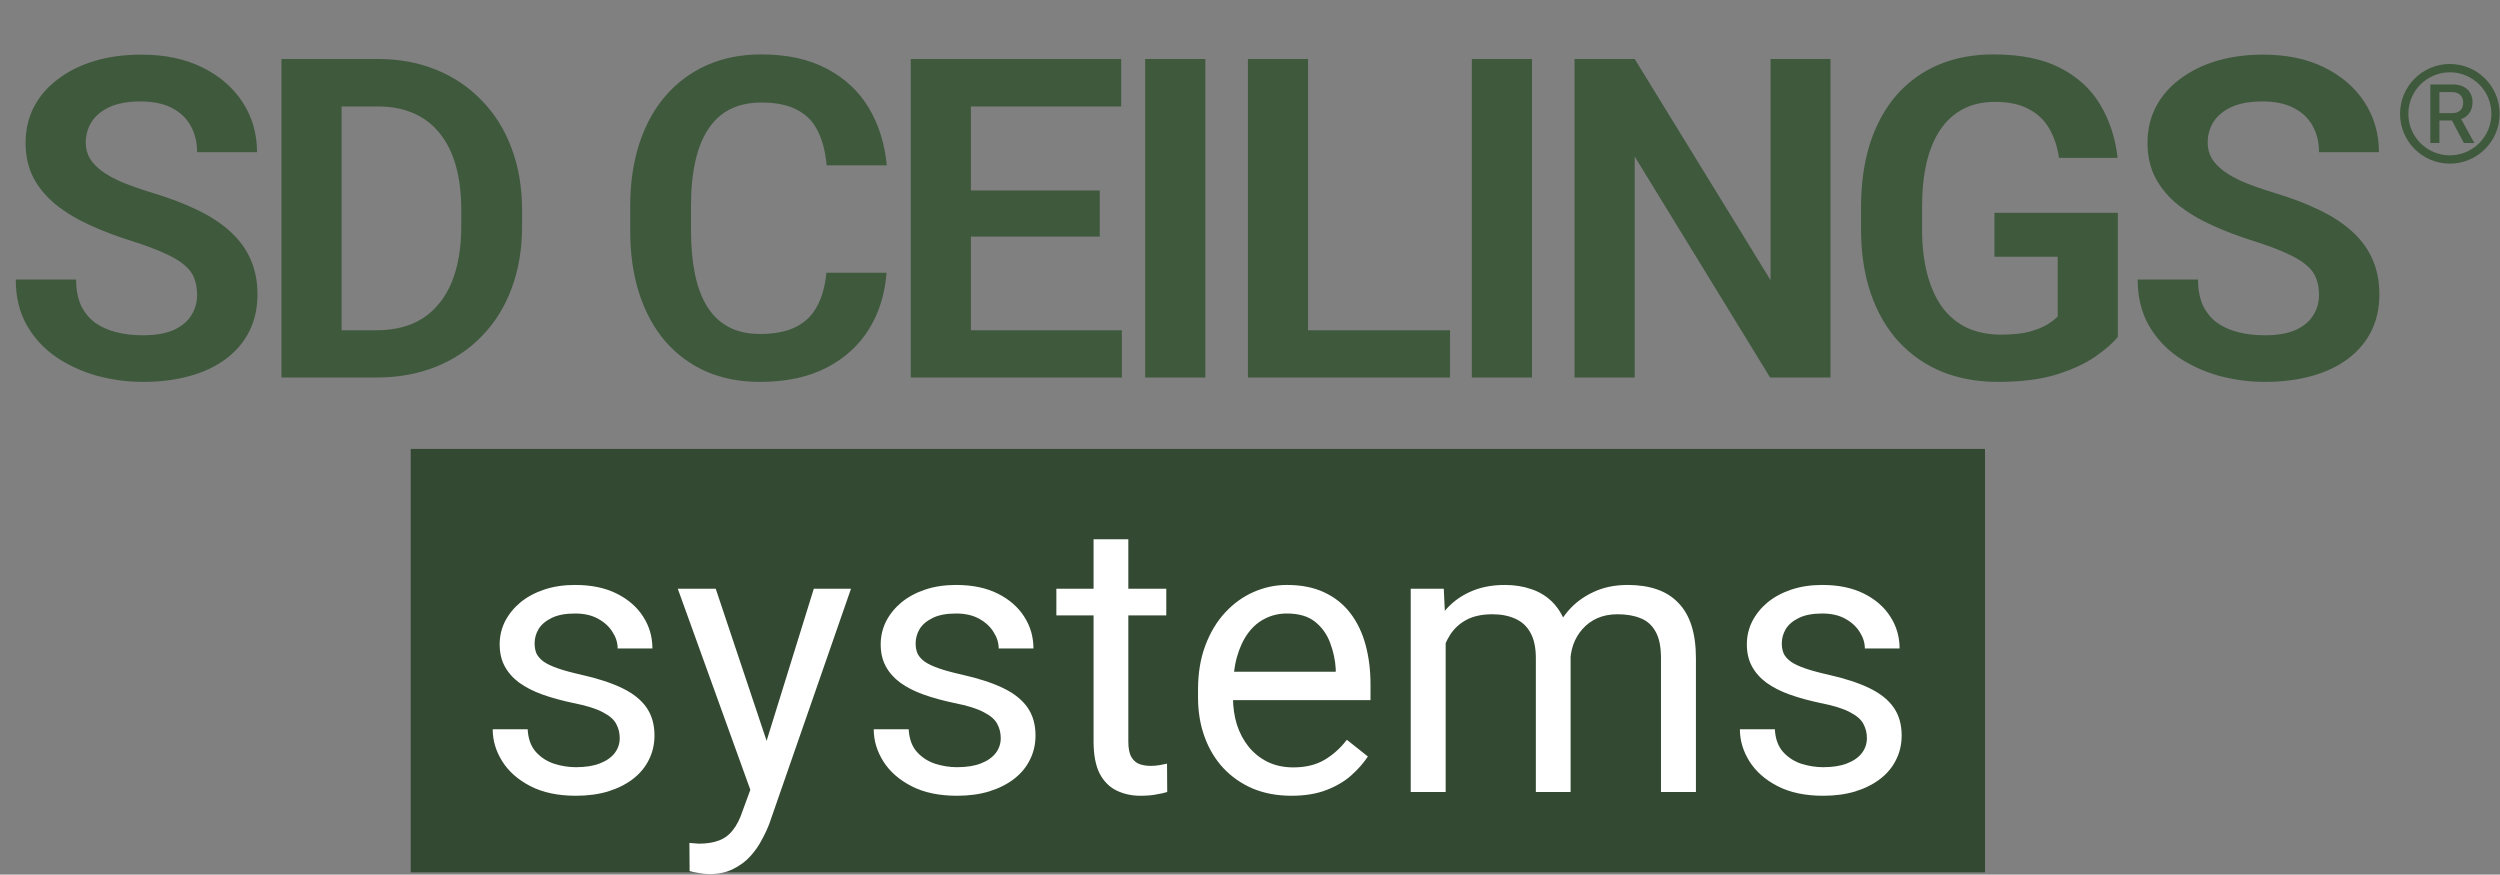
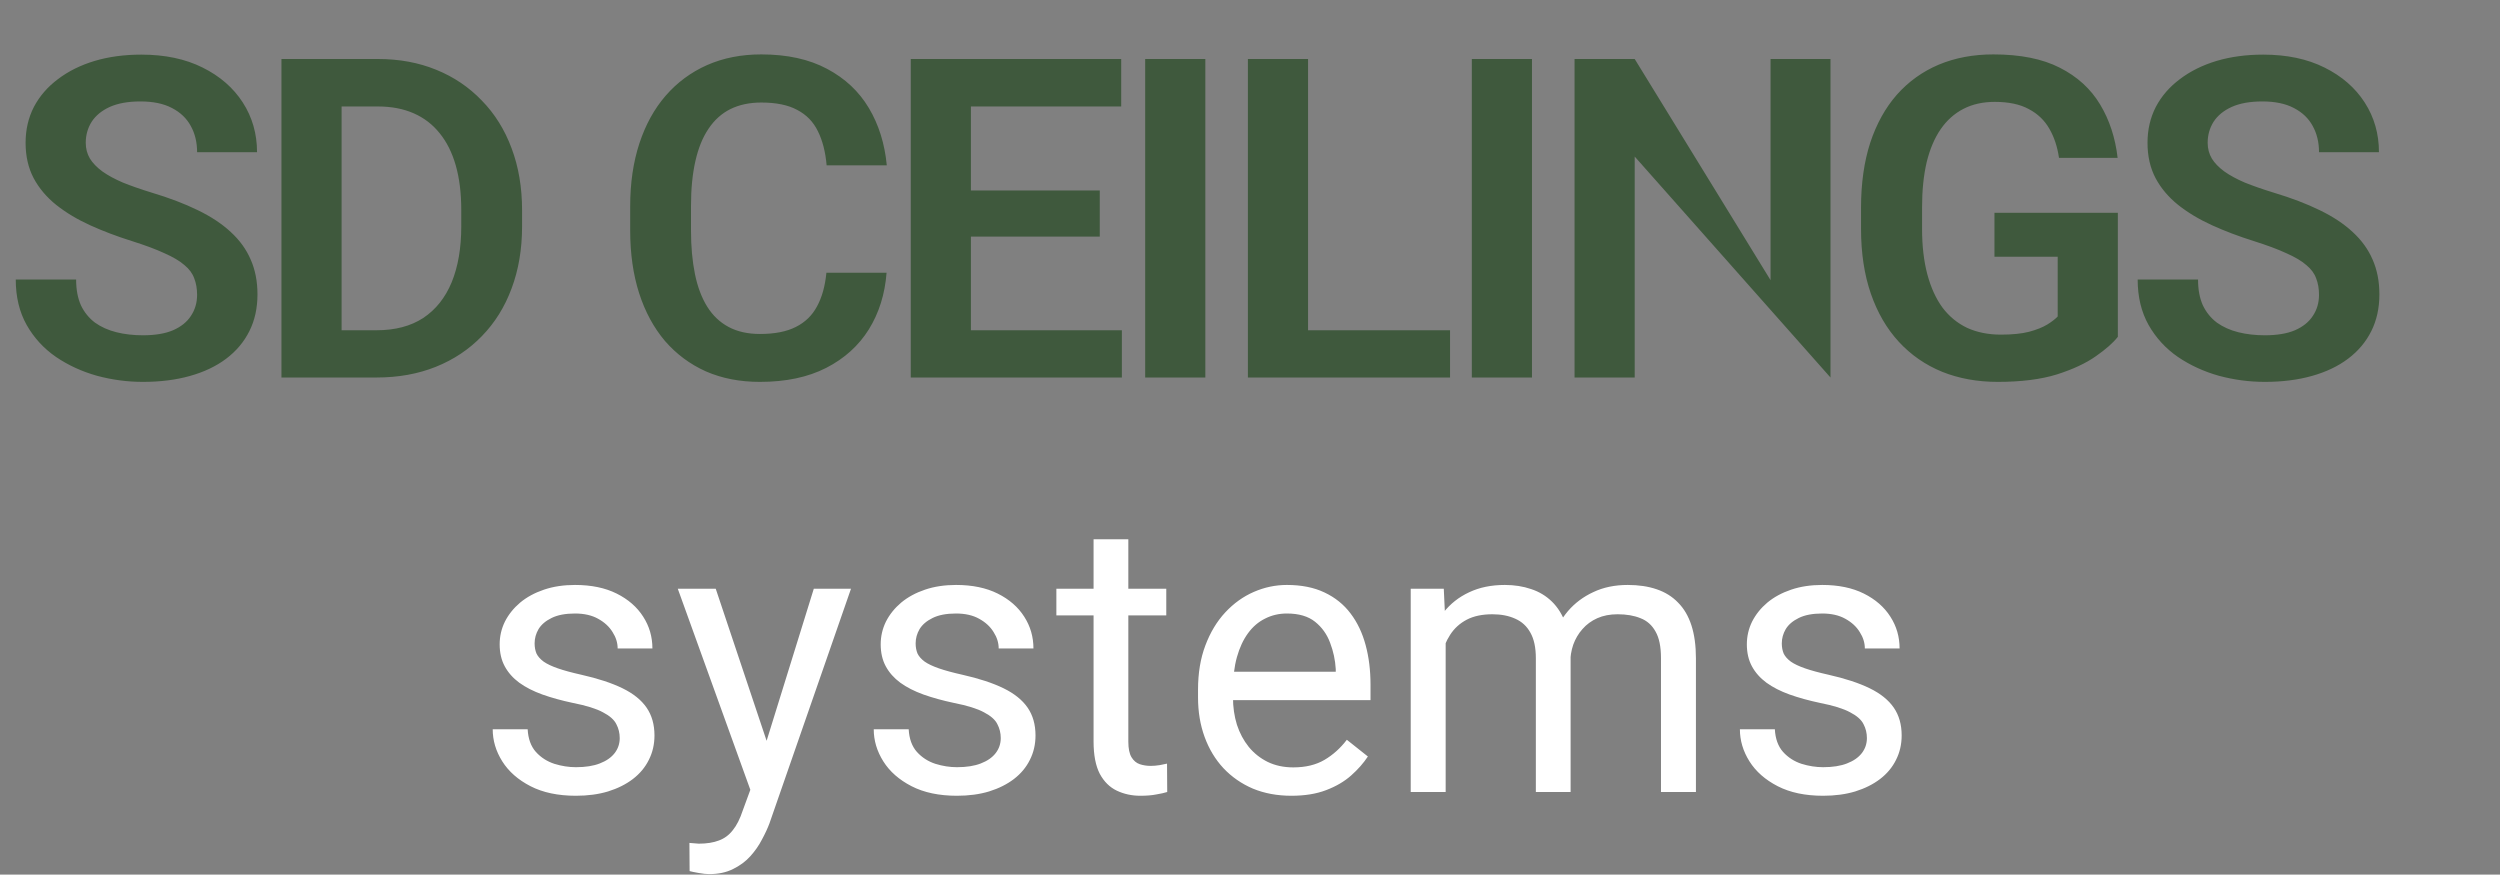
<svg xmlns="http://www.w3.org/2000/svg" width="4139" height="1448" viewBox="0 0 4139 1448" fill="none">
  <rect x="0" y="0" width="4139" height="1448" fill="#808080" stroke="none" />
-   <rect width="2606.35" height="701" transform="translate(680 743.235)" fill="#334931" />
  <path d="M1026.01 1221.96C1026.01 1213.66 1024.14 1205.99 1020.41 1198.94C1016.88 1191.68 1009.52 1185.15 998.321 1179.34C987.33 1173.33 970.74 1168.15 948.551 1163.79C929.887 1159.85 912.986 1155.18 897.848 1149.79C882.917 1144.4 870.163 1137.87 859.587 1130.2C849.218 1122.52 841.234 1113.5 835.635 1103.13C830.036 1092.76 827.236 1080.63 827.236 1066.74C827.236 1053.47 830.139 1040.92 835.946 1029.1C841.96 1017.28 850.359 1006.81 861.142 997.683C872.133 988.558 885.301 981.404 900.647 976.22C915.993 971.035 933.102 968.443 951.973 968.443C978.932 968.443 1001.95 973.213 1021.03 982.752C1040.11 992.291 1054.73 1005.04 1064.89 1021.01C1075.05 1036.77 1080.13 1054.3 1080.13 1073.58H1022.58C1022.58 1064.25 1019.78 1055.23 1014.19 1046.52C1008.79 1037.6 1000.81 1030.24 990.234 1024.43C979.865 1018.63 967.111 1015.72 951.973 1015.72C936.005 1015.72 923.044 1018.21 913.09 1023.19C903.343 1027.96 896.189 1034.08 891.626 1041.54C887.272 1049.01 885.094 1056.89 885.094 1065.18C885.094 1071.41 886.131 1077 888.205 1081.98C890.486 1086.75 894.426 1091.21 900.025 1095.36C905.624 1099.3 913.505 1103.03 923.666 1106.56C933.827 1110.08 946.788 1113.61 962.549 1117.13C990.13 1123.35 1012.84 1130.82 1030.67 1139.53C1048.51 1148.24 1061.78 1158.92 1070.49 1171.57C1079.2 1184.22 1083.55 1199.56 1083.55 1217.61C1083.55 1232.33 1080.44 1245.81 1074.22 1258.04C1068.21 1270.28 1059.39 1280.85 1047.78 1289.77C1036.37 1298.48 1022.69 1305.33 1006.72 1310.3C990.96 1315.07 973.229 1317.46 953.528 1317.46C923.873 1317.46 898.781 1312.17 878.251 1301.59C857.72 1291.02 842.167 1277.33 831.591 1260.53C821.015 1243.73 815.727 1226 815.727 1207.34H873.585C874.414 1223.1 878.977 1235.65 887.272 1244.98C895.567 1254.1 905.728 1260.64 917.756 1264.58C929.784 1268.31 941.708 1270.17 953.528 1270.17C969.289 1270.17 982.457 1268.1 993.033 1263.95C1003.82 1259.81 1012.01 1254.1 1017.61 1246.85C1023.21 1239.59 1026.01 1231.29 1026.01 1221.96ZM1253.7 1276.4L1347.34 974.664H1408.93L1273.92 1363.18C1270.81 1371.48 1266.67 1380.4 1261.48 1389.93C1256.5 1399.68 1250.08 1408.91 1242.2 1417.62C1234.32 1426.33 1224.78 1433.38 1213.58 1438.77C1202.59 1444.37 1189.42 1447.17 1174.07 1447.17C1169.51 1447.17 1163.7 1446.55 1156.65 1445.3C1149.6 1444.06 1144.63 1443.02 1141.72 1442.19L1141.41 1395.53C1143.07 1395.74 1145.66 1395.95 1149.19 1396.16C1152.92 1396.57 1155.51 1396.78 1156.96 1396.78C1170.03 1396.78 1181.12 1395.02 1190.25 1391.49C1199.37 1388.17 1207.05 1382.47 1213.27 1374.38C1219.7 1366.5 1225.19 1355.61 1229.75 1341.72L1253.7 1276.4ZM1184.96 974.664L1272.37 1235.96L1287.3 1296.62L1245.93 1317.77L1122.12 974.664H1184.96ZM1656.84 1221.96C1656.84 1213.66 1654.98 1205.99 1651.24 1198.94C1647.72 1191.68 1640.36 1185.15 1629.16 1179.34C1618.17 1173.33 1601.58 1168.15 1579.39 1163.79C1560.72 1159.85 1543.82 1155.18 1528.69 1149.79C1513.75 1144.4 1501 1137.87 1490.42 1130.2C1480.06 1122.52 1472.07 1113.5 1466.47 1103.13C1460.87 1092.76 1458.07 1080.63 1458.07 1066.74C1458.07 1053.47 1460.98 1040.92 1466.78 1029.1C1472.8 1017.28 1481.2 1006.81 1491.98 997.683C1502.97 988.558 1516.14 981.404 1531.48 976.22C1546.83 971.035 1563.94 968.443 1582.81 968.443C1609.77 968.443 1632.79 973.213 1651.87 982.752C1670.95 992.291 1685.57 1005.04 1695.73 1021.01C1705.89 1036.77 1710.97 1054.3 1710.97 1073.58H1653.42C1653.42 1064.25 1650.62 1055.23 1645.02 1046.52C1639.63 1037.6 1631.65 1030.24 1621.07 1024.43C1610.7 1018.63 1597.95 1015.72 1582.81 1015.72C1566.84 1015.72 1553.88 1018.21 1543.93 1023.19C1534.18 1027.96 1527.03 1034.08 1522.46 1041.54C1518.11 1049.01 1515.93 1056.89 1515.93 1065.18C1515.93 1071.41 1516.97 1077 1519.04 1081.98C1521.32 1086.75 1525.26 1091.21 1530.86 1095.36C1536.46 1099.3 1544.34 1103.03 1554.5 1106.56C1564.66 1110.08 1577.63 1113.61 1593.39 1117.13C1620.97 1123.35 1643.68 1130.82 1661.51 1139.53C1679.34 1148.24 1692.62 1158.92 1701.33 1171.57C1710.04 1184.22 1714.39 1199.56 1714.39 1217.61C1714.39 1232.33 1711.28 1245.81 1705.06 1258.04C1699.04 1270.28 1690.23 1280.85 1678.62 1289.77C1667.21 1298.48 1653.53 1305.33 1637.56 1310.3C1621.8 1315.07 1604.07 1317.46 1584.37 1317.46C1554.71 1317.46 1529.62 1312.17 1509.09 1301.59C1488.56 1291.02 1473 1277.33 1462.43 1260.53C1451.85 1243.73 1446.56 1226 1446.56 1207.34H1504.42C1505.25 1223.1 1509.81 1235.65 1518.11 1244.98C1526.4 1254.1 1536.57 1260.64 1548.59 1264.58C1560.62 1268.31 1572.55 1270.17 1584.37 1270.17C1600.13 1270.17 1613.29 1268.1 1623.87 1263.95C1634.65 1259.81 1642.85 1254.1 1648.44 1246.85C1654.04 1239.59 1656.84 1231.29 1656.84 1221.96ZM1930.89 974.664V1018.84H1748.92V974.664H1930.89ZM1810.51 892.854H1868.06V1227.87C1868.06 1239.28 1869.82 1247.88 1873.34 1253.69C1876.87 1259.5 1881.43 1263.33 1887.03 1265.2C1892.63 1267.06 1898.64 1268 1905.07 1268C1909.84 1268 1914.82 1267.58 1920 1266.75C1925.4 1265.72 1929.44 1264.89 1932.14 1264.26L1932.45 1311.24C1927.88 1312.69 1921.87 1314.03 1914.4 1315.28C1907.15 1316.73 1898.33 1317.46 1887.96 1317.46C1873.86 1317.46 1860.9 1314.66 1849.08 1309.06C1837.26 1303.46 1827.83 1294.13 1820.77 1281.06C1813.93 1267.79 1810.51 1249.96 1810.51 1227.56V892.854ZM2138.06 1317.46C2114.63 1317.46 2093.37 1313.52 2074.29 1305.64C2055.42 1297.55 2039.14 1286.25 2025.45 1271.73C2011.97 1257.21 2001.61 1240 1994.35 1220.09C1987.09 1200.19 1983.46 1178.41 1983.46 1154.77V1141.71C1983.46 1114.33 1987.5 1089.97 1995.59 1068.61C2003.68 1047.04 2014.67 1028.79 2028.56 1013.86C2042.46 998.927 2058.22 987.625 2075.85 979.952C2093.47 972.279 2111.72 968.443 2130.59 968.443C2154.65 968.443 2175.39 972.59 2192.81 980.886C2210.43 989.181 2224.85 1000.79 2236.04 1015.72C2247.24 1030.45 2255.54 1047.87 2260.93 1067.98C2266.32 1087.89 2269.02 1109.67 2269.02 1133.31V1159.13H2017.68V1112.15H2211.47V1107.8C2210.64 1092.87 2207.53 1078.35 2202.14 1064.25C2196.95 1050.15 2188.66 1038.54 2177.25 1029.41C2165.85 1020.29 2150.29 1015.72 2130.59 1015.72C2117.53 1015.72 2105.5 1018.52 2094.51 1024.12C2083.52 1029.52 2074.08 1037.6 2066.2 1048.39C2058.32 1059.17 2052.21 1072.34 2047.85 1087.89C2043.5 1103.44 2041.32 1121.38 2041.32 1141.71V1154.77C2041.32 1170.74 2043.5 1185.77 2047.85 1199.87C2052.41 1213.77 2058.95 1226 2067.45 1236.58C2076.16 1247.16 2086.63 1255.45 2098.87 1261.47C2111.31 1267.48 2125.41 1270.49 2141.17 1270.49C2161.49 1270.49 2178.71 1266.34 2192.81 1258.04C2206.91 1249.75 2219.25 1238.65 2229.82 1224.76L2264.66 1252.44C2257.4 1263.44 2248.18 1273.91 2236.98 1283.86C2225.78 1293.82 2211.99 1301.9 2195.61 1308.12C2179.43 1314.35 2160.25 1317.46 2138.06 1317.46ZM2393.44 1041.54V1311.24H2335.58V974.664H2390.33L2393.44 1041.54ZM2381.62 1130.2L2354.87 1129.26C2355.08 1106.24 2358.09 1084.99 2363.89 1065.49C2369.7 1045.79 2378.3 1028.69 2389.71 1014.17C2401.12 999.653 2415.32 988.455 2432.33 980.574C2449.33 972.487 2469.03 968.443 2491.43 968.443C2507.19 968.443 2521.7 970.724 2534.98 975.286C2548.25 979.641 2559.76 986.588 2569.5 996.128C2579.25 1005.67 2586.82 1017.9 2592.21 1032.83C2597.6 1047.76 2600.3 1065.81 2600.3 1086.96V1311.24H2542.75V1089.76C2542.75 1072.13 2539.75 1058.03 2533.73 1047.45C2527.93 1036.88 2519.63 1029.2 2508.85 1024.43C2498.06 1019.46 2485.41 1016.97 2470.9 1016.97C2453.89 1016.97 2439.69 1019.98 2428.28 1025.99C2416.88 1032 2407.75 1040.3 2400.91 1050.87C2394.06 1061.45 2389.09 1073.58 2385.98 1087.27C2383.07 1100.75 2381.62 1115.06 2381.62 1130.2ZM2599.68 1098.47L2561.11 1110.29C2561.31 1091.83 2564.32 1074.1 2570.13 1057.1C2576.14 1040.09 2584.75 1024.95 2595.95 1011.68C2607.35 998.409 2621.35 987.936 2637.94 980.263C2654.53 972.383 2673.5 968.443 2694.86 968.443C2712.91 968.443 2728.87 970.828 2742.77 975.597C2756.87 980.367 2768.69 987.729 2778.23 997.683C2787.98 1007.43 2795.34 1019.98 2800.31 1035.32C2805.29 1050.67 2807.78 1068.92 2807.78 1090.07V1311.24H2749.92V1089.45C2749.92 1070.58 2746.92 1055.96 2740.9 1045.59C2735.09 1035.01 2726.8 1027.65 2716.02 1023.5C2705.44 1019.15 2692.79 1016.97 2678.07 1016.97C2665.42 1016.97 2654.22 1019.15 2644.47 1023.5C2634.72 1027.86 2626.53 1033.87 2619.9 1041.54C2613.26 1049.01 2608.18 1057.61 2604.66 1067.36C2601.34 1077.11 2599.68 1087.48 2599.68 1098.47ZM3090.85 1221.96C3090.85 1213.66 3088.98 1205.99 3085.25 1198.94C3081.72 1191.68 3074.36 1185.15 3063.16 1179.34C3052.17 1173.33 3035.58 1168.15 3013.39 1163.79C2994.73 1159.85 2977.83 1155.18 2962.69 1149.79C2947.76 1144.4 2935.01 1137.87 2924.43 1130.2C2914.06 1122.52 2906.08 1113.5 2900.48 1103.13C2894.88 1092.76 2892.08 1080.63 2892.08 1066.74C2892.08 1053.47 2894.98 1040.92 2900.79 1029.1C2906.8 1017.28 2915.2 1006.81 2925.98 997.683C2936.98 988.558 2950.14 981.404 2965.49 976.22C2980.84 971.035 2997.94 968.443 3016.81 968.443C3043.77 968.443 3066.79 973.213 3085.87 982.752C3104.95 992.291 3119.57 1005.04 3129.73 1021.01C3139.89 1036.77 3144.97 1054.3 3144.97 1073.58H3087.43C3087.43 1064.25 3084.63 1055.23 3079.03 1046.52C3073.64 1037.6 3065.65 1030.24 3055.08 1024.43C3044.71 1018.63 3031.95 1015.72 3016.81 1015.72C3000.85 1015.72 2987.89 1018.21 2977.93 1023.19C2968.19 1027.96 2961.03 1034.08 2956.47 1041.54C2952.11 1049.01 2949.94 1056.89 2949.94 1065.18C2949.94 1071.41 2950.97 1077 2953.05 1081.98C2955.33 1086.75 2959.27 1091.21 2964.87 1095.36C2970.47 1099.3 2978.35 1103.03 2988.51 1106.56C2998.67 1110.08 3011.63 1113.61 3027.39 1117.13C3054.97 1123.35 3077.68 1130.82 3095.51 1139.53C3113.35 1148.24 3126.62 1158.92 3135.33 1171.57C3144.04 1184.22 3148.39 1199.56 3148.39 1217.61C3148.39 1232.33 3145.28 1245.81 3139.06 1258.04C3133.05 1270.28 3124.24 1280.85 3112.62 1289.77C3101.22 1298.48 3087.53 1305.33 3071.56 1310.3C3055.8 1315.07 3038.07 1317.46 3018.37 1317.46C2988.72 1317.46 2963.62 1312.17 2943.09 1301.59C2922.56 1291.02 2907.01 1277.33 2896.43 1260.53C2885.86 1243.73 2880.57 1226 2880.57 1207.34H2938.43C2939.26 1223.1 2943.82 1235.65 2952.11 1244.98C2960.41 1254.1 2970.57 1260.64 2982.6 1264.58C2994.63 1268.31 3006.55 1270.17 3018.37 1270.17C3034.13 1270.17 3047.3 1268.1 3057.88 1263.95C3068.66 1259.81 3076.85 1254.1 3082.45 1246.85C3088.05 1239.59 3090.85 1231.29 3090.85 1221.96Z" fill="white" />
-   <path d="M326.315 488.1C326.315 477.959 324.745 468.905 321.606 460.937C318.709 452.728 313.277 445.364 305.309 438.845C297.583 432.084 286.597 425.565 272.351 419.288C258.348 412.769 240.239 406.008 218.026 399.006C193.398 391.28 170.461 382.588 149.214 372.93C127.967 363.272 109.254 352.045 93.078 339.248C77.142 326.452 64.708 311.723 55.774 295.064C46.841 278.162 42.374 258.605 42.374 236.392C42.374 214.662 46.961 194.863 56.136 176.996C65.553 159.129 78.832 143.798 95.975 131.001C113.118 117.963 133.278 107.943 156.457 100.941C179.877 93.939 205.712 90.438 233.961 90.438C273.076 90.438 306.878 97.561 335.369 111.806C364.101 126.051 386.314 145.367 402.008 169.753C417.702 194.139 425.549 221.543 425.549 251.965H326.315C326.315 235.547 322.814 221.06 315.812 208.505C309.051 195.95 298.669 186.051 284.665 178.807C270.903 171.564 253.519 167.942 232.513 167.942C212.231 167.942 195.33 170.96 181.809 176.996C168.53 183.033 158.509 191.242 151.749 201.624C145.23 212.006 141.97 223.596 141.97 236.392C141.97 246.05 144.264 254.742 148.852 262.468C153.439 269.953 160.32 277.076 169.495 283.836C178.67 290.355 190.018 296.512 203.539 302.307C217.302 307.86 233.237 313.414 251.346 318.967C280.319 327.659 305.671 337.317 327.401 347.94C349.373 358.564 367.602 370.636 382.089 384.157C396.817 397.678 407.803 412.889 415.046 429.791C422.531 446.692 426.273 465.887 426.273 487.376C426.273 510.072 421.807 530.353 412.873 548.22C403.94 566.087 391.143 581.298 374.483 593.853C357.823 606.409 337.783 615.946 314.363 622.465C291.184 628.984 265.229 632.243 236.497 632.243C210.903 632.243 185.551 628.863 160.441 622.103C135.572 615.101 112.997 604.719 92.715 590.956C72.434 576.952 56.257 559.327 44.185 538.079C32.112 516.591 26.076 491.48 26.076 462.748H126.035C126.035 479.408 128.691 493.653 134.003 505.484C139.556 517.074 147.282 526.611 157.182 534.095C167.322 541.339 179.153 546.651 192.674 550.031C206.195 553.411 220.803 555.101 236.497 555.101C256.778 555.101 273.438 552.325 286.476 546.771C299.756 540.977 309.655 533.009 316.174 522.868C322.934 512.727 326.315 501.138 326.315 488.1ZM623.511 625H509.79L510.514 546.771H623.511C654.175 546.771 679.889 540.011 700.653 526.49C721.417 512.727 737.111 493.05 747.735 467.456C758.359 441.622 763.67 410.716 763.67 374.741V347.578C763.67 319.812 760.652 295.305 754.616 274.058C748.58 252.811 739.647 234.944 727.816 220.457C716.226 205.97 701.86 194.984 684.718 187.499C667.575 180.014 647.897 176.272 625.684 176.272H507.617V97.681H625.684C660.935 97.681 693.047 103.597 722.021 115.428C751.236 127.258 776.467 144.28 797.714 166.493C819.203 188.465 835.621 214.783 846.969 245.446C858.559 276.11 864.354 310.395 864.354 348.303V374.741C864.354 412.407 858.559 446.692 846.969 477.597C835.621 508.261 819.203 534.578 797.714 556.55C776.467 578.522 751.115 595.423 721.659 607.254C692.202 619.085 659.486 625 623.511 625ZM565.564 97.681V625H465.967V97.681H565.564ZM1368.2 451.521H1467.8C1465.14 486.772 1455.37 518.039 1438.46 545.323C1421.56 572.365 1398.02 593.612 1367.84 609.065C1337.66 624.517 1301.08 632.243 1258.1 632.243C1225.03 632.243 1195.21 626.449 1168.65 614.859C1142.33 603.028 1119.76 586.248 1100.92 564.518C1082.33 542.546 1068.09 516.228 1058.19 485.565C1048.29 454.66 1043.34 420.012 1043.34 381.622V341.421C1043.34 303.031 1048.41 268.384 1058.55 237.479C1068.69 206.574 1083.18 180.256 1102.01 158.526C1121.08 136.554 1143.9 119.653 1170.46 107.822C1197.26 95.991 1227.2 90.076 1260.28 90.076C1303.25 90.076 1339.59 98.043 1369.29 113.979C1398.99 129.673 1422.05 151.282 1438.46 178.807C1454.88 206.332 1464.78 237.962 1468.16 273.696H1368.57C1366.63 251.483 1361.81 232.65 1354.08 217.197C1346.59 201.745 1335.25 190.034 1320.04 182.067C1305.07 173.858 1285.15 169.753 1260.28 169.753C1240.96 169.753 1223.94 173.375 1209.21 180.618C1194.72 187.861 1182.65 198.727 1172.99 213.213C1163.34 227.459 1156.09 245.326 1151.26 266.814C1146.44 288.062 1144.02 312.689 1144.02 340.697V381.622C1144.02 408.423 1146.19 432.447 1150.54 453.694C1154.89 474.941 1161.65 492.929 1170.82 507.657C1180 522.385 1191.83 533.613 1206.31 541.339C1220.8 549.065 1238.06 552.928 1258.1 552.928C1282.49 552.928 1302.29 549.065 1317.5 541.339C1332.95 533.613 1344.66 522.265 1352.63 507.295C1360.84 492.325 1366.03 473.734 1368.2 451.521ZM1857.35 546.771V625H1577.03V546.771H1857.35ZM1607.45 97.681V625H1507.86V97.681H1607.45ZM1820.77 315.345V391.763H1577.03V315.345H1820.77ZM1856.26 97.681V176.272H1577.03V97.681H1856.26ZM1995.55 97.681V625H1895.96V97.681H1995.55ZM2400.68 546.771V625H2135.57V546.771H2400.68ZM2165.63 97.681V625H2066.03V97.681H2165.63ZM2536.35 97.681V625H2436.75V97.681H2536.35ZM3030.56 97.681V625H2930.6L2706.42 259.209V625H2606.82V97.681H2706.42L2931.33 463.835V97.681H3030.56ZM3506.31 352.286V557.636C3498.58 567.536 3486.39 578.28 3469.73 589.87C3453.31 601.459 3431.82 611.479 3405.26 619.93C3378.7 628.139 3346.11 632.243 3307.48 632.243C3273.92 632.243 3243.25 626.69 3215.49 615.584C3187.72 604.236 3163.82 587.697 3143.78 565.966C3123.74 544.236 3108.28 517.677 3097.42 486.289C3086.55 454.901 3081.12 419.046 3081.12 378.725V343.957C3081.12 303.635 3086.19 267.78 3096.33 236.392C3106.71 205.004 3121.44 178.445 3140.52 156.715C3159.83 134.985 3182.89 118.446 3209.69 107.098C3236.73 95.75 3266.91 90.076 3300.23 90.076C3344.9 90.076 3381.6 97.44 3410.33 112.168C3439.31 126.896 3461.52 147.178 3476.97 173.013C3492.42 198.606 3502.08 228.062 3505.95 261.382H3408.88C3406.23 243.032 3400.92 226.976 3392.95 213.213C3384.98 199.209 3373.63 188.344 3358.9 180.618C3344.42 172.65 3325.58 168.666 3302.41 168.666C3282.85 168.666 3265.59 172.53 3250.62 180.256C3235.65 187.982 3223.09 199.209 3212.95 213.938C3202.81 228.666 3195.08 246.895 3189.77 268.625C3184.7 290.355 3182.17 315.224 3182.17 343.232V378.725C3182.17 406.974 3185.06 432.084 3190.86 454.056C3196.65 475.786 3204.98 494.136 3215.85 509.106C3226.95 523.834 3240.6 535.061 3256.77 542.788C3273.19 550.272 3291.78 554.015 3312.55 554.015C3331.38 554.015 3346.95 552.445 3359.27 549.307C3371.82 545.926 3381.84 541.942 3389.33 537.355C3396.81 532.768 3402.61 528.301 3406.71 523.955V425.082H3302.04V352.286H3506.31ZM3839.36 488.1C3839.36 477.959 3837.79 468.905 3834.65 460.937C3831.75 452.728 3826.32 445.364 3818.35 438.845C3810.63 432.084 3799.64 425.565 3785.4 419.288C3771.39 412.769 3753.28 406.008 3731.07 399.006C3706.44 391.28 3683.5 382.588 3662.26 372.93C3641.01 363.272 3622.3 352.045 3606.12 339.248C3590.19 326.452 3577.75 311.723 3568.82 295.064C3559.88 278.162 3555.42 258.605 3555.42 236.392C3555.42 214.662 3560.01 194.863 3569.18 176.996C3578.6 159.129 3591.88 143.798 3609.02 131.001C3626.16 117.963 3646.32 107.943 3669.5 100.941C3692.92 93.939 3718.76 90.438 3747.01 90.438C3786.12 90.438 3819.92 97.561 3848.41 111.806C3877.14 126.051 3899.36 145.367 3915.05 169.753C3930.75 194.139 3938.59 221.543 3938.59 251.965H3839.36C3839.36 235.547 3835.86 221.06 3828.86 208.505C3822.09 195.95 3811.71 186.051 3797.71 178.807C3783.95 171.564 3766.56 167.942 3745.56 167.942C3725.27 167.942 3708.37 170.96 3694.85 176.996C3681.57 183.033 3671.55 191.242 3664.79 201.624C3658.27 212.006 3655.01 223.596 3655.01 236.392C3655.01 246.05 3657.31 254.742 3661.9 262.468C3666.48 269.953 3673.36 277.076 3682.54 283.836C3691.71 290.355 3703.06 296.512 3716.58 302.307C3730.35 307.86 3746.28 313.414 3764.39 318.967C3793.36 327.659 3818.71 337.317 3840.44 347.94C3862.42 358.564 3880.65 370.636 3895.13 384.157C3909.86 397.678 3920.85 412.889 3928.09 429.791C3935.57 446.692 3939.32 465.887 3939.32 487.376C3939.32 510.072 3934.85 530.353 3925.92 548.22C3916.98 566.087 3904.19 581.298 3887.53 593.853C3870.87 606.409 3850.83 615.946 3827.41 622.465C3804.23 628.984 3778.27 632.243 3749.54 632.243C3723.95 632.243 3698.6 628.863 3673.48 622.103C3648.62 615.101 3626.04 604.719 3605.76 590.956C3585.48 576.952 3569.3 559.327 3557.23 538.079C3545.16 516.591 3539.12 491.48 3539.12 462.748H3639.08C3639.08 479.408 3641.73 493.653 3647.05 505.484C3652.6 517.074 3660.33 526.611 3670.23 534.095C3680.37 541.339 3692.2 546.651 3705.72 550.031C3719.24 553.411 3733.85 555.101 3749.54 555.101C3769.82 555.101 3786.48 552.325 3799.52 546.771C3812.8 540.977 3822.7 533.009 3829.22 522.868C3835.98 512.727 3839.36 501.138 3839.36 488.1Z" fill="#3F593D" />
-   <path d="M4038.71 199.456V236.708H4023.68V139.854H4061.2C4081.13 139.854 4093.55 151.398 4093.55 169.454C4093.55 182.542 4086.57 193.147 4074.76 197.107L4096.44 236.708H4079.12L4059.39 199.456H4038.71ZM4038.71 152.472V187.308H4059.79C4071.4 187.308 4078.05 180.931 4078.05 169.856C4078.05 159.05 4071 152.472 4059.39 152.472H4038.71Z" fill="#3F593D" />
-   <circle cx="4056" cy="188.426" r="75.604" stroke="#3F593D" stroke-width="13.746" />
+   <path d="M326.315 488.1C326.315 477.959 324.745 468.905 321.606 460.937C318.709 452.728 313.277 445.364 305.309 438.845C297.583 432.084 286.597 425.565 272.351 419.288C258.348 412.769 240.239 406.008 218.026 399.006C193.398 391.28 170.461 382.588 149.214 372.93C127.967 363.272 109.254 352.045 93.078 339.248C77.142 326.452 64.708 311.723 55.774 295.064C46.841 278.162 42.374 258.605 42.374 236.392C42.374 214.662 46.961 194.863 56.136 176.996C65.553 159.129 78.832 143.798 95.975 131.001C113.118 117.963 133.278 107.943 156.457 100.941C179.877 93.939 205.712 90.438 233.961 90.438C273.076 90.438 306.878 97.561 335.369 111.806C364.101 126.051 386.314 145.367 402.008 169.753C417.702 194.139 425.549 221.543 425.549 251.965H326.315C326.315 235.547 322.814 221.06 315.812 208.505C309.051 195.95 298.669 186.051 284.665 178.807C270.903 171.564 253.519 167.942 232.513 167.942C212.231 167.942 195.33 170.96 181.809 176.996C168.53 183.033 158.509 191.242 151.749 201.624C145.23 212.006 141.97 223.596 141.97 236.392C141.97 246.05 144.264 254.742 148.852 262.468C153.439 269.953 160.32 277.076 169.495 283.836C178.67 290.355 190.018 296.512 203.539 302.307C217.302 307.86 233.237 313.414 251.346 318.967C280.319 327.659 305.671 337.317 327.401 347.94C349.373 358.564 367.602 370.636 382.089 384.157C396.817 397.678 407.803 412.889 415.046 429.791C422.531 446.692 426.273 465.887 426.273 487.376C426.273 510.072 421.807 530.353 412.873 548.22C403.94 566.087 391.143 581.298 374.483 593.853C357.823 606.409 337.783 615.946 314.363 622.465C291.184 628.984 265.229 632.243 236.497 632.243C210.903 632.243 185.551 628.863 160.441 622.103C135.572 615.101 112.997 604.719 92.715 590.956C72.434 576.952 56.257 559.327 44.185 538.079C32.112 516.591 26.076 491.48 26.076 462.748H126.035C126.035 479.408 128.691 493.653 134.003 505.484C139.556 517.074 147.282 526.611 157.182 534.095C167.322 541.339 179.153 546.651 192.674 550.031C206.195 553.411 220.803 555.101 236.497 555.101C256.778 555.101 273.438 552.325 286.476 546.771C299.756 540.977 309.655 533.009 316.174 522.868C322.934 512.727 326.315 501.138 326.315 488.1ZM623.511 625H509.79L510.514 546.771H623.511C654.175 546.771 679.889 540.011 700.653 526.49C721.417 512.727 737.111 493.05 747.735 467.456C758.359 441.622 763.67 410.716 763.67 374.741V347.578C763.67 319.812 760.652 295.305 754.616 274.058C748.58 252.811 739.647 234.944 727.816 220.457C716.226 205.97 701.86 194.984 684.718 187.499C667.575 180.014 647.897 176.272 625.684 176.272H507.617V97.681H625.684C660.935 97.681 693.047 103.597 722.021 115.428C751.236 127.258 776.467 144.28 797.714 166.493C819.203 188.465 835.621 214.783 846.969 245.446C858.559 276.11 864.354 310.395 864.354 348.303V374.741C864.354 412.407 858.559 446.692 846.969 477.597C835.621 508.261 819.203 534.578 797.714 556.55C776.467 578.522 751.115 595.423 721.659 607.254C692.202 619.085 659.486 625 623.511 625ZM565.564 97.681V625H465.967V97.681H565.564ZM1368.2 451.521H1467.8C1465.14 486.772 1455.37 518.039 1438.46 545.323C1421.56 572.365 1398.02 593.612 1367.84 609.065C1337.66 624.517 1301.08 632.243 1258.1 632.243C1225.03 632.243 1195.21 626.449 1168.65 614.859C1142.33 603.028 1119.76 586.248 1100.92 564.518C1082.33 542.546 1068.09 516.228 1058.19 485.565C1048.29 454.66 1043.34 420.012 1043.34 381.622V341.421C1043.34 303.031 1048.41 268.384 1058.55 237.479C1068.69 206.574 1083.18 180.256 1102.01 158.526C1121.08 136.554 1143.9 119.653 1170.46 107.822C1197.26 95.991 1227.2 90.076 1260.28 90.076C1303.25 90.076 1339.59 98.043 1369.29 113.979C1398.99 129.673 1422.05 151.282 1438.46 178.807C1454.88 206.332 1464.78 237.962 1468.16 273.696H1368.57C1366.63 251.483 1361.81 232.65 1354.08 217.197C1346.59 201.745 1335.25 190.034 1320.04 182.067C1305.07 173.858 1285.15 169.753 1260.28 169.753C1240.96 169.753 1223.94 173.375 1209.21 180.618C1194.72 187.861 1182.65 198.727 1172.99 213.213C1163.34 227.459 1156.09 245.326 1151.26 266.814C1146.44 288.062 1144.02 312.689 1144.02 340.697V381.622C1144.02 408.423 1146.19 432.447 1150.54 453.694C1154.89 474.941 1161.65 492.929 1170.82 507.657C1180 522.385 1191.83 533.613 1206.31 541.339C1220.8 549.065 1238.06 552.928 1258.1 552.928C1282.49 552.928 1302.29 549.065 1317.5 541.339C1332.95 533.613 1344.66 522.265 1352.63 507.295C1360.84 492.325 1366.03 473.734 1368.2 451.521ZM1857.35 546.771V625H1577.03V546.771H1857.35ZM1607.45 97.681V625H1507.86V97.681H1607.45ZM1820.77 315.345V391.763H1577.03V315.345H1820.77ZM1856.26 97.681V176.272H1577.03V97.681H1856.26ZM1995.55 97.681V625H1895.96V97.681H1995.55ZM2400.68 546.771V625H2135.57V546.771H2400.68ZM2165.63 97.681V625H2066.03V97.681H2165.63ZM2536.35 97.681V625H2436.75V97.681H2536.35ZM3030.56 97.681V625L2706.42 259.209V625H2606.82V97.681H2706.42L2931.33 463.835V97.681H3030.56ZM3506.31 352.286V557.636C3498.58 567.536 3486.39 578.28 3469.73 589.87C3453.31 601.459 3431.82 611.479 3405.26 619.93C3378.7 628.139 3346.11 632.243 3307.48 632.243C3273.92 632.243 3243.25 626.69 3215.49 615.584C3187.72 604.236 3163.82 587.697 3143.78 565.966C3123.74 544.236 3108.28 517.677 3097.42 486.289C3086.55 454.901 3081.12 419.046 3081.12 378.725V343.957C3081.12 303.635 3086.19 267.78 3096.33 236.392C3106.71 205.004 3121.44 178.445 3140.52 156.715C3159.83 134.985 3182.89 118.446 3209.69 107.098C3236.73 95.75 3266.91 90.076 3300.23 90.076C3344.9 90.076 3381.6 97.44 3410.33 112.168C3439.31 126.896 3461.52 147.178 3476.97 173.013C3492.42 198.606 3502.08 228.062 3505.95 261.382H3408.88C3406.23 243.032 3400.92 226.976 3392.95 213.213C3384.98 199.209 3373.63 188.344 3358.9 180.618C3344.42 172.65 3325.58 168.666 3302.41 168.666C3282.85 168.666 3265.59 172.53 3250.62 180.256C3235.65 187.982 3223.09 199.209 3212.95 213.938C3202.81 228.666 3195.08 246.895 3189.77 268.625C3184.7 290.355 3182.17 315.224 3182.17 343.232V378.725C3182.17 406.974 3185.06 432.084 3190.86 454.056C3196.65 475.786 3204.98 494.136 3215.85 509.106C3226.95 523.834 3240.6 535.061 3256.77 542.788C3273.19 550.272 3291.78 554.015 3312.55 554.015C3331.38 554.015 3346.95 552.445 3359.27 549.307C3371.82 545.926 3381.84 541.942 3389.33 537.355C3396.81 532.768 3402.61 528.301 3406.71 523.955V425.082H3302.04V352.286H3506.31ZM3839.36 488.1C3839.36 477.959 3837.79 468.905 3834.65 460.937C3831.75 452.728 3826.32 445.364 3818.35 438.845C3810.63 432.084 3799.64 425.565 3785.4 419.288C3771.39 412.769 3753.28 406.008 3731.07 399.006C3706.44 391.28 3683.5 382.588 3662.26 372.93C3641.01 363.272 3622.3 352.045 3606.12 339.248C3590.19 326.452 3577.75 311.723 3568.82 295.064C3559.88 278.162 3555.42 258.605 3555.42 236.392C3555.42 214.662 3560.01 194.863 3569.18 176.996C3578.6 159.129 3591.88 143.798 3609.02 131.001C3626.16 117.963 3646.32 107.943 3669.5 100.941C3692.92 93.939 3718.76 90.438 3747.01 90.438C3786.12 90.438 3819.92 97.561 3848.41 111.806C3877.14 126.051 3899.36 145.367 3915.05 169.753C3930.75 194.139 3938.59 221.543 3938.59 251.965H3839.36C3839.36 235.547 3835.86 221.06 3828.86 208.505C3822.09 195.95 3811.71 186.051 3797.71 178.807C3783.95 171.564 3766.56 167.942 3745.56 167.942C3725.27 167.942 3708.37 170.96 3694.85 176.996C3681.57 183.033 3671.55 191.242 3664.79 201.624C3658.27 212.006 3655.01 223.596 3655.01 236.392C3655.01 246.05 3657.31 254.742 3661.9 262.468C3666.48 269.953 3673.36 277.076 3682.54 283.836C3691.71 290.355 3703.06 296.512 3716.58 302.307C3730.35 307.86 3746.28 313.414 3764.39 318.967C3793.36 327.659 3818.71 337.317 3840.44 347.94C3862.42 358.564 3880.65 370.636 3895.13 384.157C3909.86 397.678 3920.85 412.889 3928.09 429.791C3935.57 446.692 3939.32 465.887 3939.32 487.376C3939.32 510.072 3934.85 530.353 3925.92 548.22C3916.98 566.087 3904.19 581.298 3887.53 593.853C3870.87 606.409 3850.83 615.946 3827.41 622.465C3804.23 628.984 3778.27 632.243 3749.54 632.243C3723.95 632.243 3698.6 628.863 3673.48 622.103C3648.62 615.101 3626.04 604.719 3605.76 590.956C3585.48 576.952 3569.3 559.327 3557.23 538.079C3545.16 516.591 3539.12 491.48 3539.12 462.748H3639.08C3639.08 479.408 3641.73 493.653 3647.05 505.484C3652.6 517.074 3660.33 526.611 3670.23 534.095C3680.37 541.339 3692.2 546.651 3705.72 550.031C3719.24 553.411 3733.85 555.101 3749.54 555.101C3769.82 555.101 3786.48 552.325 3799.52 546.771C3812.8 540.977 3822.7 533.009 3829.22 522.868C3835.98 512.727 3839.36 501.138 3839.36 488.1Z" fill="#3F593D" />
</svg>